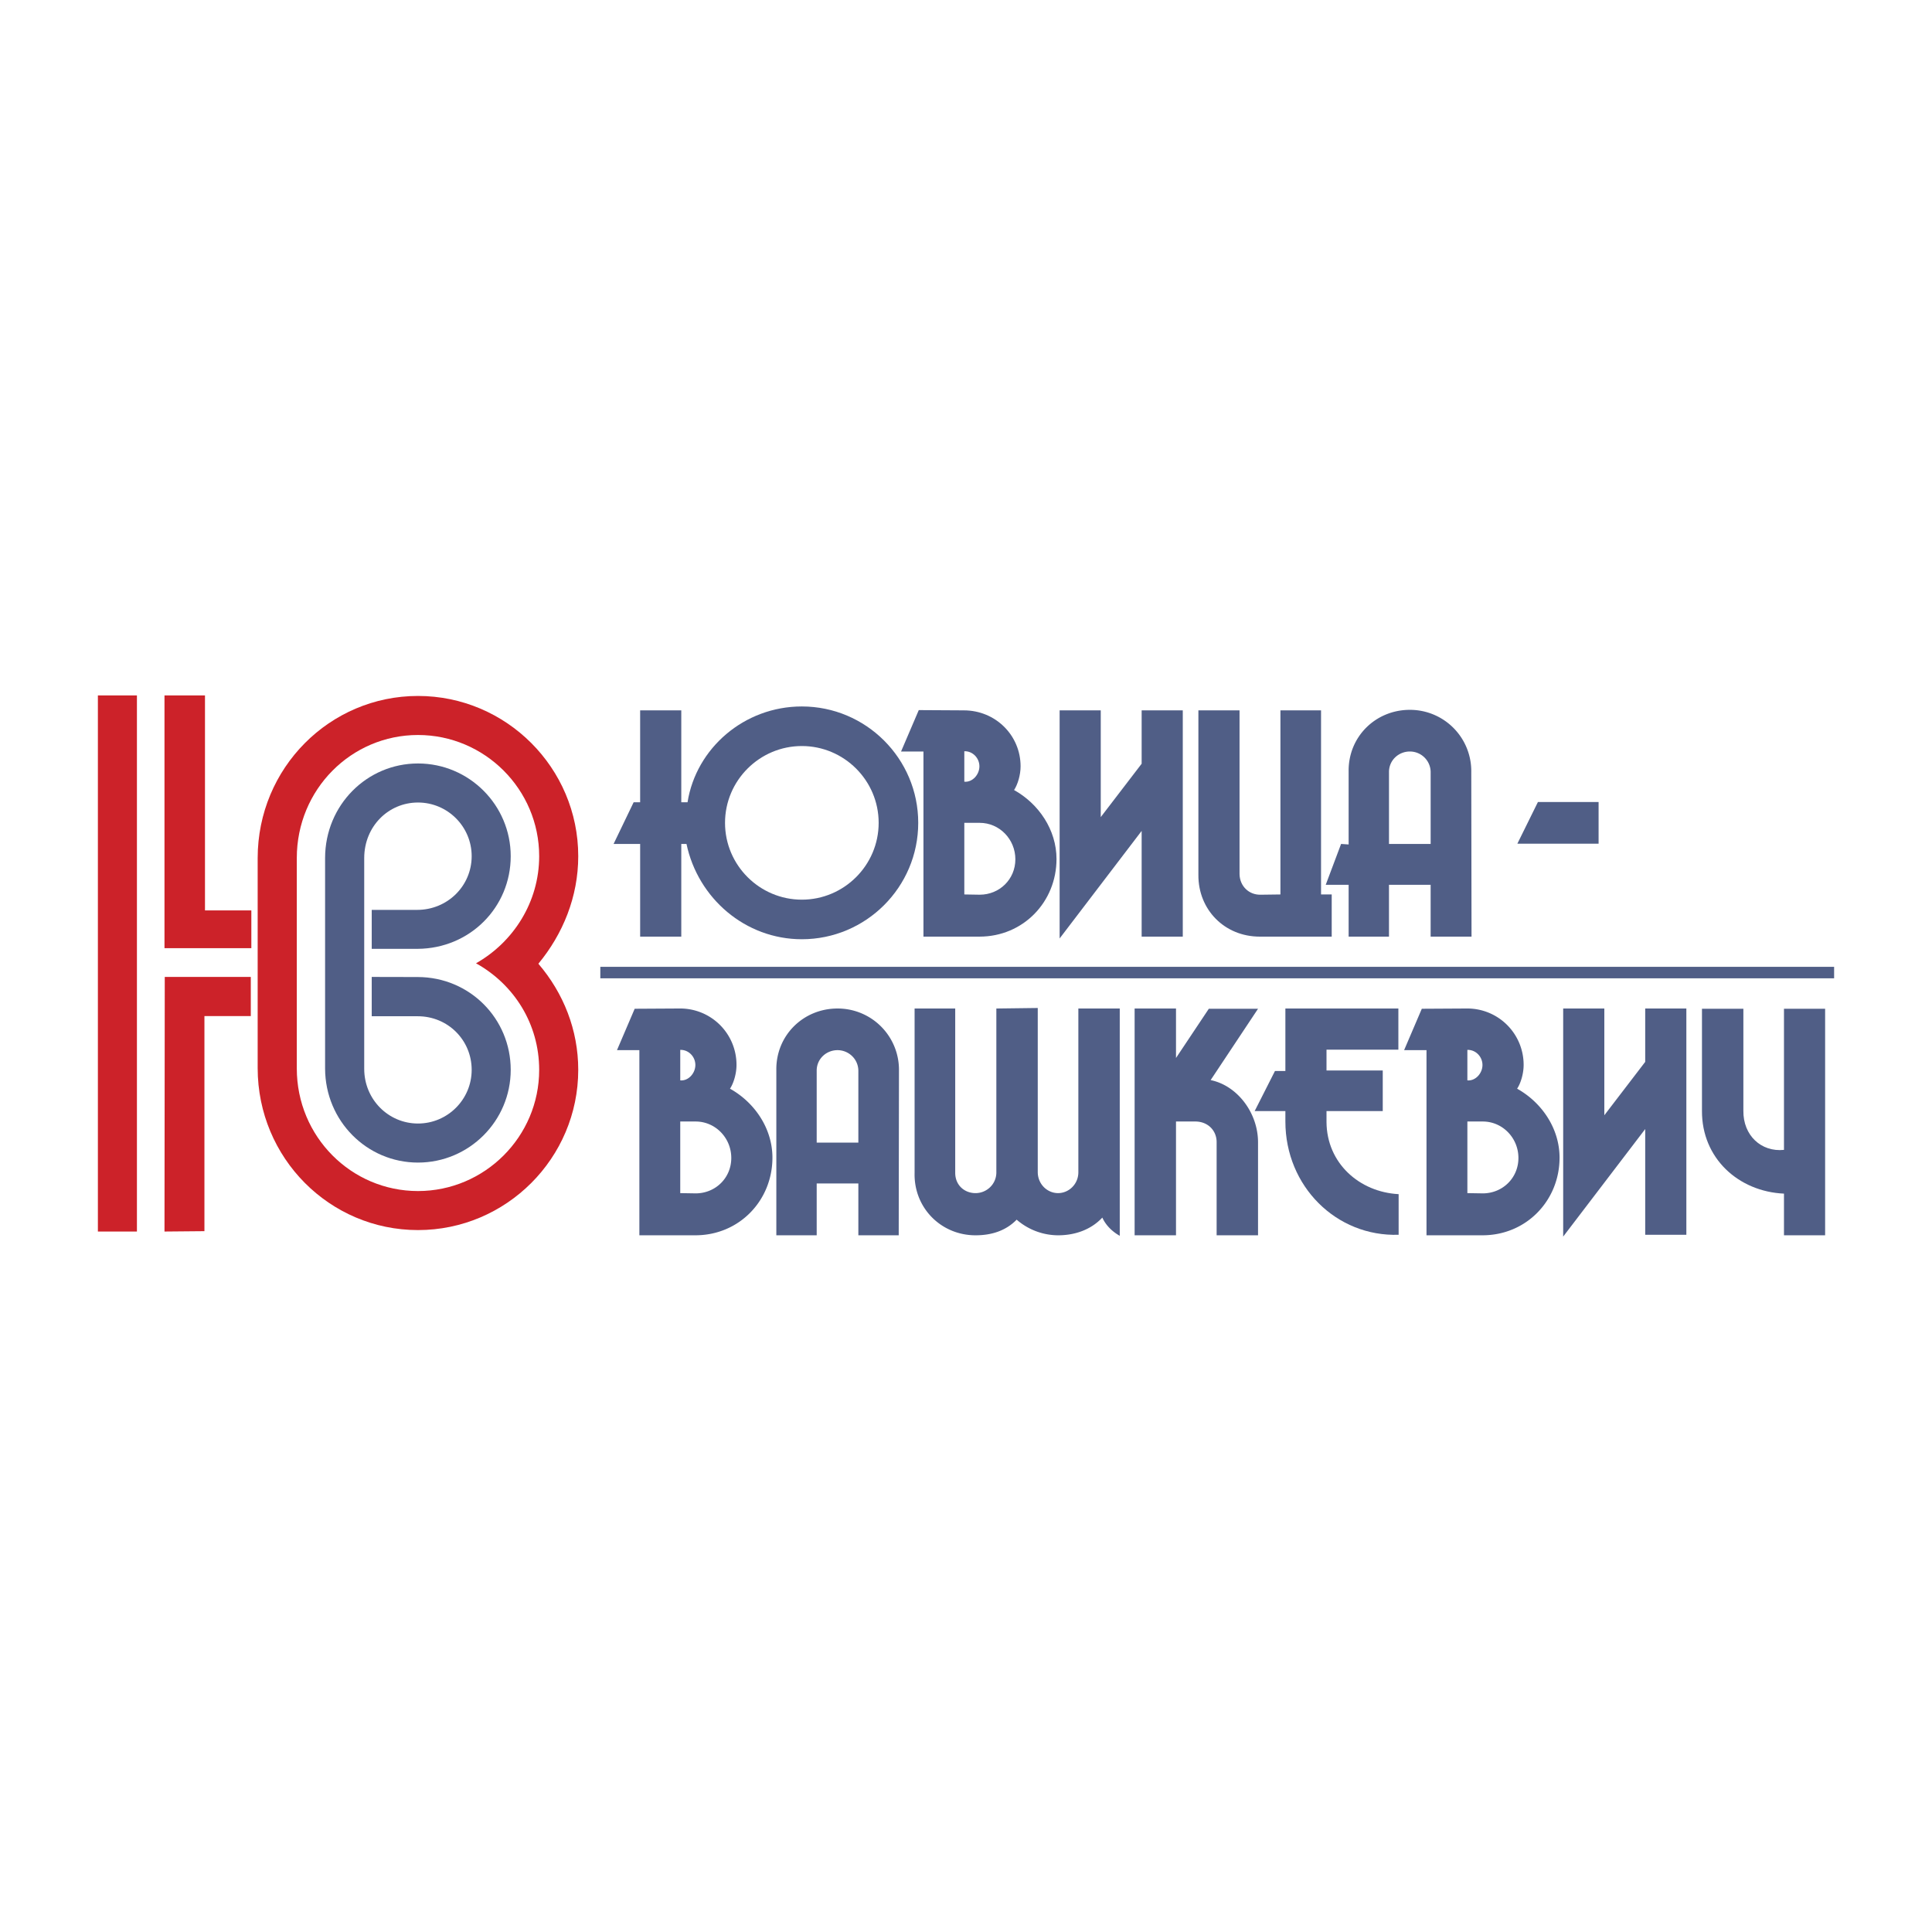
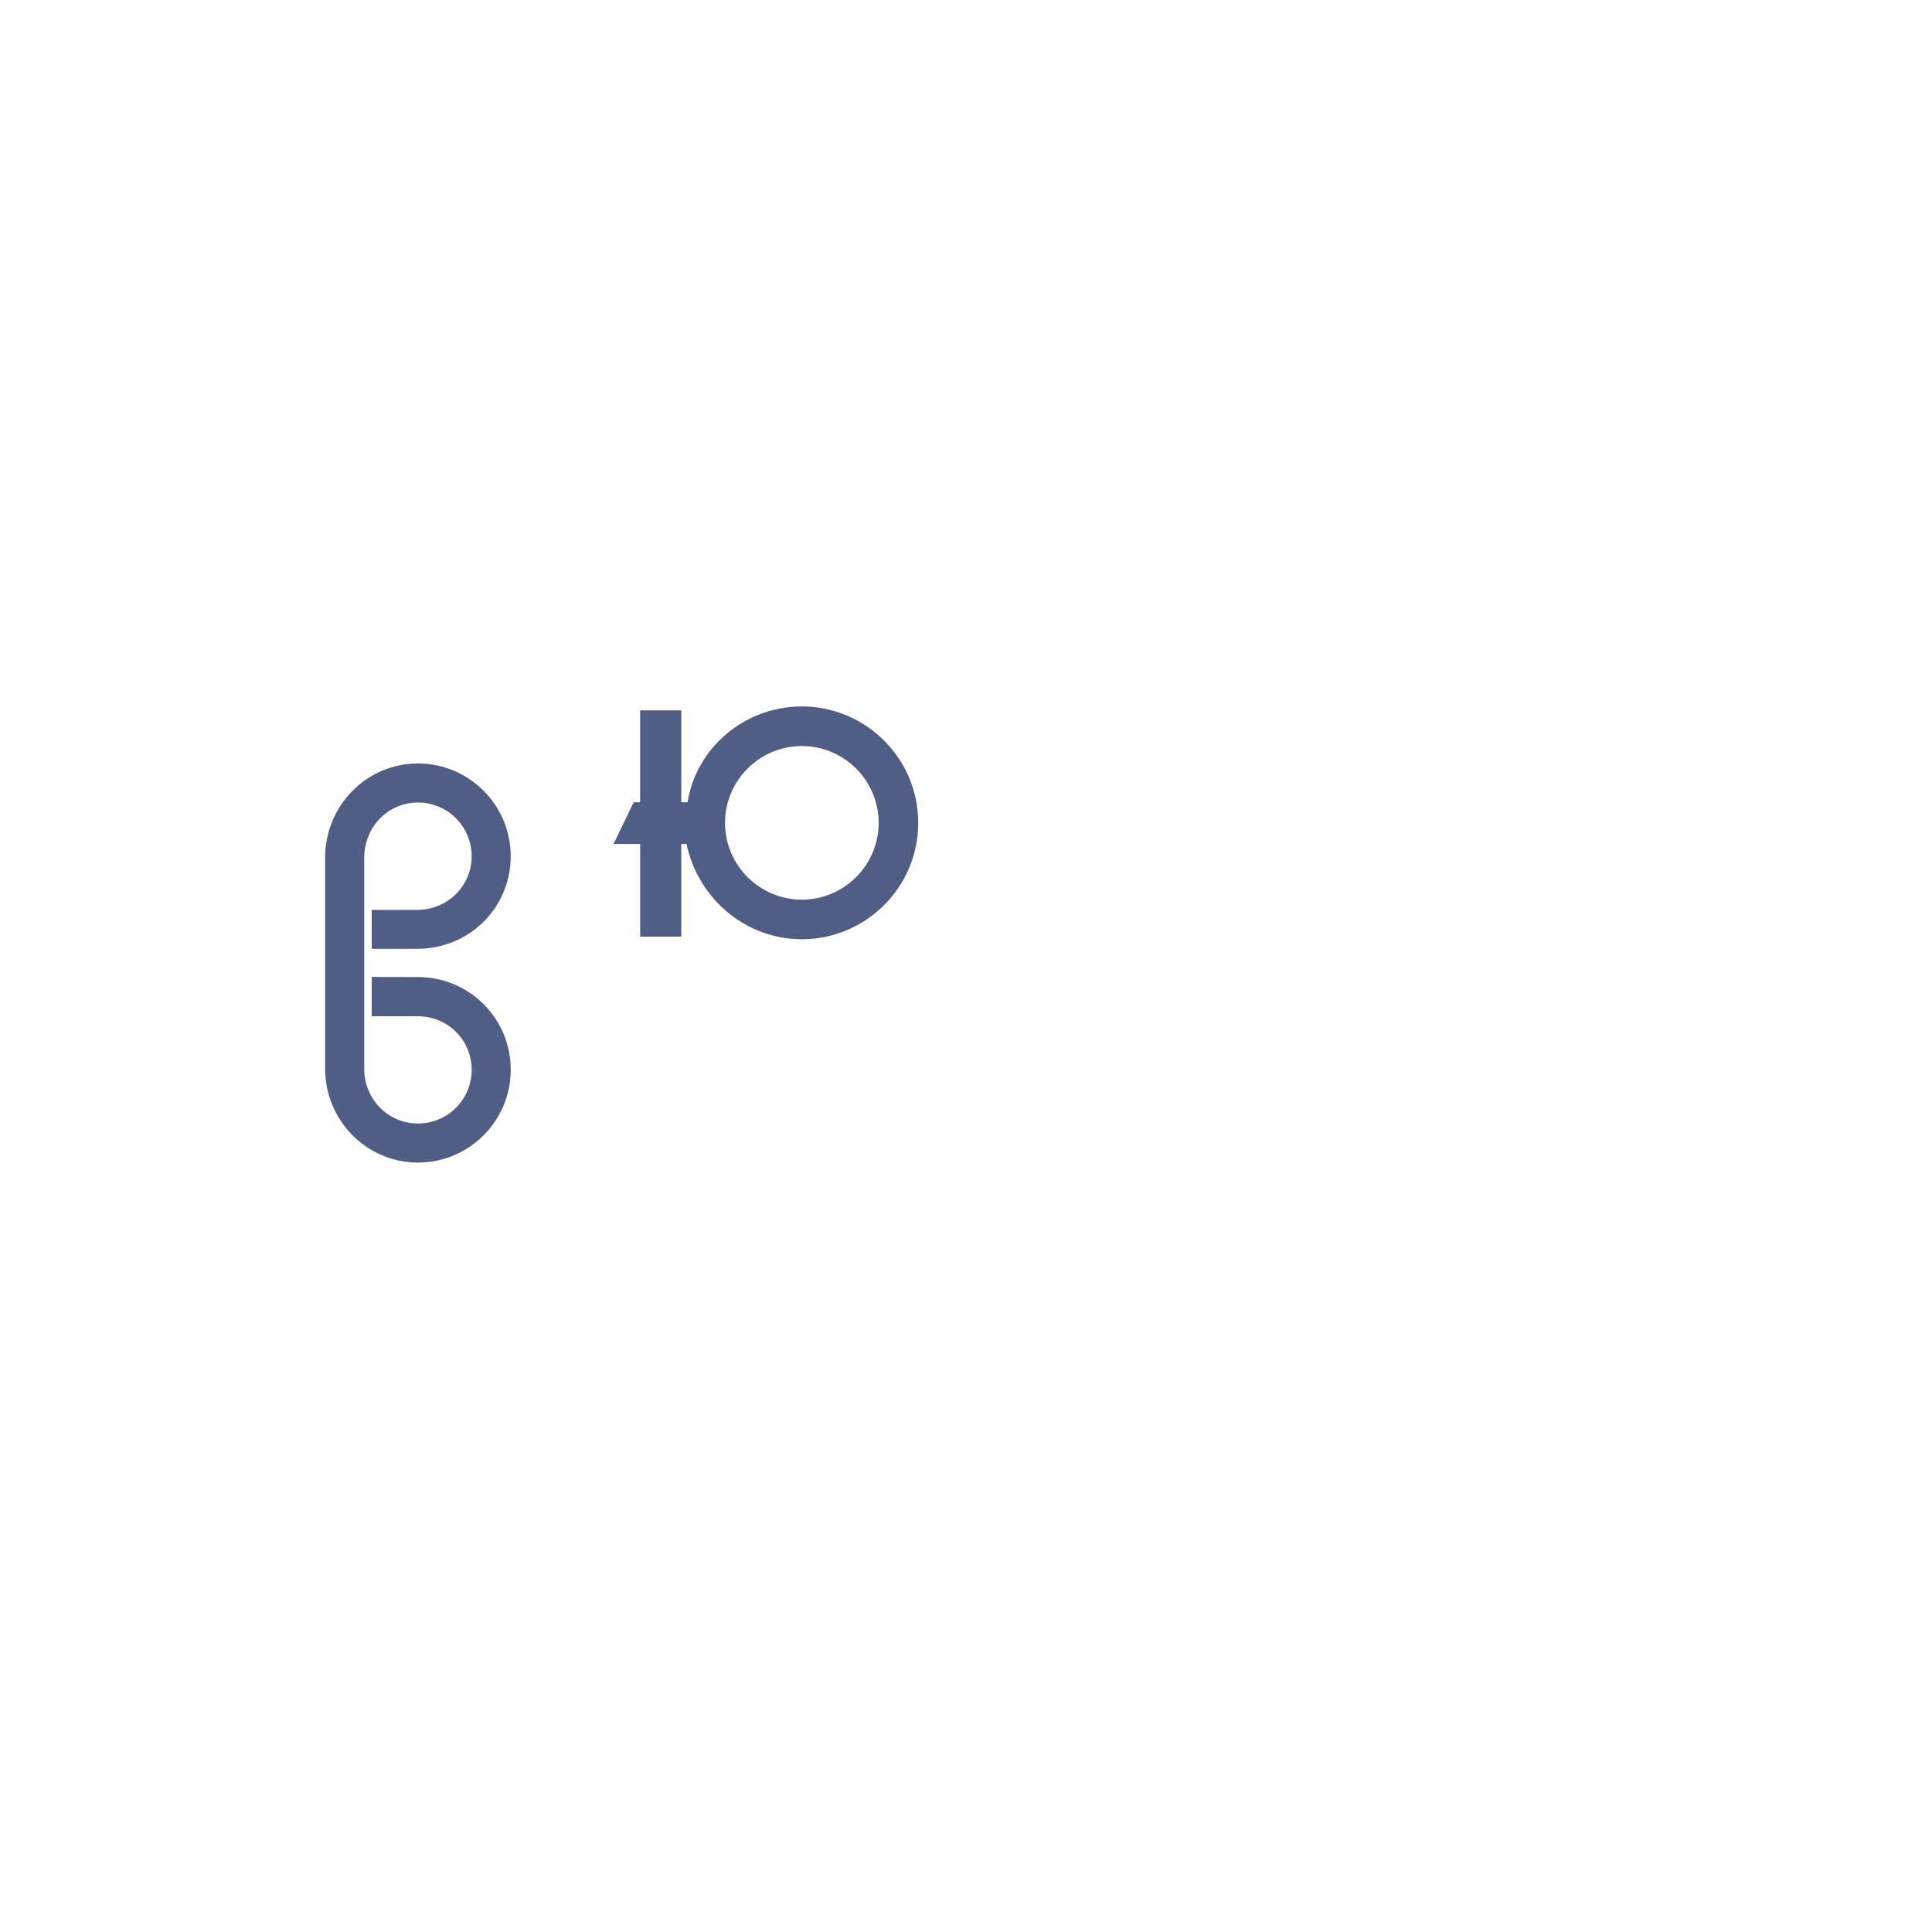
<svg xmlns="http://www.w3.org/2000/svg" width="2500" height="2500" viewBox="0 0 192.756 192.756">
  <g fill-rule="evenodd" clip-rule="evenodd">
-     <path fill="#fff" d="M0 0h192.756v192.756H0V0z" />
    <path d="M36.338 106.657V85.594c.009-3.147 2.416-5.527 5.365-5.527s5.356 2.398 5.356 5.356-2.407 5.356-5.437 5.356h-4.535v3.887h4.589c5.203-.036 9.278-4.139 9.278-9.243s-4.157-9.251-9.251-9.251-9.251 4.148-9.269 9.414v21.027c.018 5.229 4.175 9.378 9.269 9.378s9.251-4.148 9.251-9.252-4.084-9.251-9.278-9.26l-4.589-.01v3.923h4.589c3.021 0 5.383 2.39 5.383 5.347 0 2.958-2.407 5.356-5.356 5.356s-5.356-2.399-5.365-5.438z" fill="#505e86" />
-     <path d="M25.708 106.576c.009 8.972 7.195 16.149 15.996 16.149s15.987-7.178 15.987-15.987c0-3.985-1.47-7.655-3.977-10.586 2.444-2.958 3.977-6.672 3.977-10.73 0-8.81-7.187-15.987-15.987-15.987s-15.987 7.178-15.996 16.167v20.974zm3.904.028c0 6.799 5.437 12.227 12.091 12.227s12.091-5.428 12.091-12.092c0-4.58-2.506-8.521-6.302-10.631 3.724-2.11 6.302-6.104 6.302-10.685 0-6.664-5.437-12.092-12.091-12.092s-12.091 5.428-12.091 12.272v21.001zM9.766 69.381h3.895v53.489H9.766V69.381zM25.076 90.833h-4.625V69.381h-4.04v25.221h8.665v-3.769zM25.022 97.469h-8.584l-.027 25.401 3.985-.036v-21.461h4.626v-3.904z" fill="#cc2229" />
    <path d="M63.868 70.873h4.104v9.17h.624c.857-5.403 5.663-9.56 11.404-9.56 6.391 0 11.612 5.195 11.612 11.612S86.391 93.708 80 93.708c-5.637 0-10.365-4.079-11.508-9.508h-.52v9.249h-4.104V84.2h-2.65l2-4.157h.649v-9.17h.001zM80 74.432c4.208 0 7.664 3.429 7.664 7.664 0 4.235-3.456 7.664-7.664 7.664s-7.664-3.429-7.664-7.664c.001-4.235 3.456-7.664 7.664-7.664z" fill="#505e86" />
-     <path d="M97.717 93.448h-5.584V74.977h-2.234l1.767-4.13 4.494.026c3.169 0 5.664 2.494 5.664 5.585 0 .857-.287 1.818-.65 2.364 2.469 1.376 4.234 3.975 4.234 6.884-.002 4.261-3.301 7.742-7.691 7.742zM96.21 77.991v-3.04c.831-.026 1.506.676 1.506 1.507s-.7 1.61-1.506 1.533zm1.534 4.104c1.973 0 3.559 1.637 3.559 3.637s-1.586 3.533-3.559 3.533l-1.534-.026v-7.144h1.534zM105.719 70.873V93.63l8.183-10.73v10.548h4.104V70.873h-4.104v5.325l-4.08 5.325v-10.65h-4.103zM125.695 93.448h7.17v-4.209h-1.064V70.873h-4.053V89.24l-1.975.026c-1.17.025-2.078-.857-2.104-2.053v-16.34h-4.105v16.418c-.025 3.455 2.598 6.157 6.131 6.157z" fill="#505e86" />
-     <path d="M146.789 77.056a6.115 6.115 0 0 0-6.131-6.235c-3.402 0-6.156 2.675-6.104 6.157v7.274l-.754-.052-1.533 4.079h2.287v5.17h4.025v-5.17h4.156v5.17h4.08l-.026-16.393zm-4.053-.052V84.2h-4.156v-7.222c.027-1.169.988-2 2.078-2a2.07 2.07 0 0 1 2.078 2.026zM69.375 123.245H63.79v-18.471h-2.234l1.767-4.13 4.521-.026a5.616 5.616 0 0 1 5.637 5.637c0 .857-.286 1.819-.649 2.364 2.468 1.377 4.234 3.975 4.234 6.885-.001 4.26-3.3 7.741-7.691 7.741zm-1.506-15.457v-3.04c.832-.025 1.507.676 1.507 1.507-.001.832-.702 1.611-1.507 1.533zm1.532 4.105c1.974 0 3.559 1.637 3.559 3.637 0 2.001-1.585 3.533-3.559 3.533l-1.533-.025v-7.145h1.533zM147.906 123.245h-5.584v-18.471h-2.234l1.766-4.13 4.52-.026a5.617 5.617 0 0 1 5.639 5.637c0 .857-.287 1.819-.65 2.364 2.469 1.377 4.234 3.975 4.234 6.885-.001 4.26-3.3 7.741-7.691 7.741zm-1.506-15.457v-3.04c.83-.025 1.506.676 1.506 1.507 0 .832-.701 1.611-1.506 1.533zm1.534 4.105c1.973 0 3.559 1.637 3.559 3.637 0 2.001-1.586 3.533-3.559 3.533l-1.533-.025v-7.145h1.533zM155.959 100.618v22.757l8.184-10.729v10.547h4.105v-22.575h-4.105v5.325l-4.079 5.327v-10.652h-4.105zM89.69 106.853a6.116 6.116 0 0 0-6.131-6.234c-3.403 0-6.156 2.676-6.104 6.156v16.471h4.027v-5.17h4.156v5.17h4.027l.025-16.393zm-4.052-.052v7.196h-4.156v-7.223c.026-1.169.987-2 2.078-2 1.09 0 2.052.858 2.078 2.027zM101.432 121.687c-1.09 1.117-2.52 1.559-4.104 1.559-3.429 0-6.157-2.728-6.079-6.209v-16.418h4.053v16.393c0 1.247.935 2.026 2.026 2.026 1.09 0 2.053-.857 2.078-2.026v-16.393l4.131-.052v16.366c0 1.195.934 2.104 2.025 2.104s2.025-.909 2.025-2.079v-16.34h4.131v22.679c-.701-.39-1.377-1.013-1.74-1.818-1.117 1.195-2.701 1.767-4.416 1.767a6.348 6.348 0 0 1-4.13-1.559zM120.785 107.762c2.676.546 4.754 3.3 4.729 6.262v9.222h-4.131v-9.3c0-1.117-.83-2.027-2.078-2.053h-1.975v11.353h-4.129v-22.627h4.129v4.936l3.273-4.909h4.91l-4.728 7.116z" fill="#505e86" />
-     <path d="M139.541 119.141c-3.922-.208-7.17-3.092-7.195-7.196v-1.091h5.611v-4.053h-5.611v-2.078h7.17v-4.104h-11.273v6.234h-1.039l-2.027 4.001h3.066v1.039c0 6.469 5.092 11.509 11.299 11.301v-4.053h-.001zM177.988 119.089v4.156h4.105v-22.601h-4.105v14.08c-2.285.233-4.078-1.455-4.051-3.897v-10.183h-4.131v10.183c-.027 4.729 3.637 8.054 8.182 8.262zM59.894 96.461H182.99v1.143H59.894v-1.143zM153.439 80.017l-2.05 4.157h8.103v-4.157h-6.053z" fill="#505e86" />
  </g>
</svg>